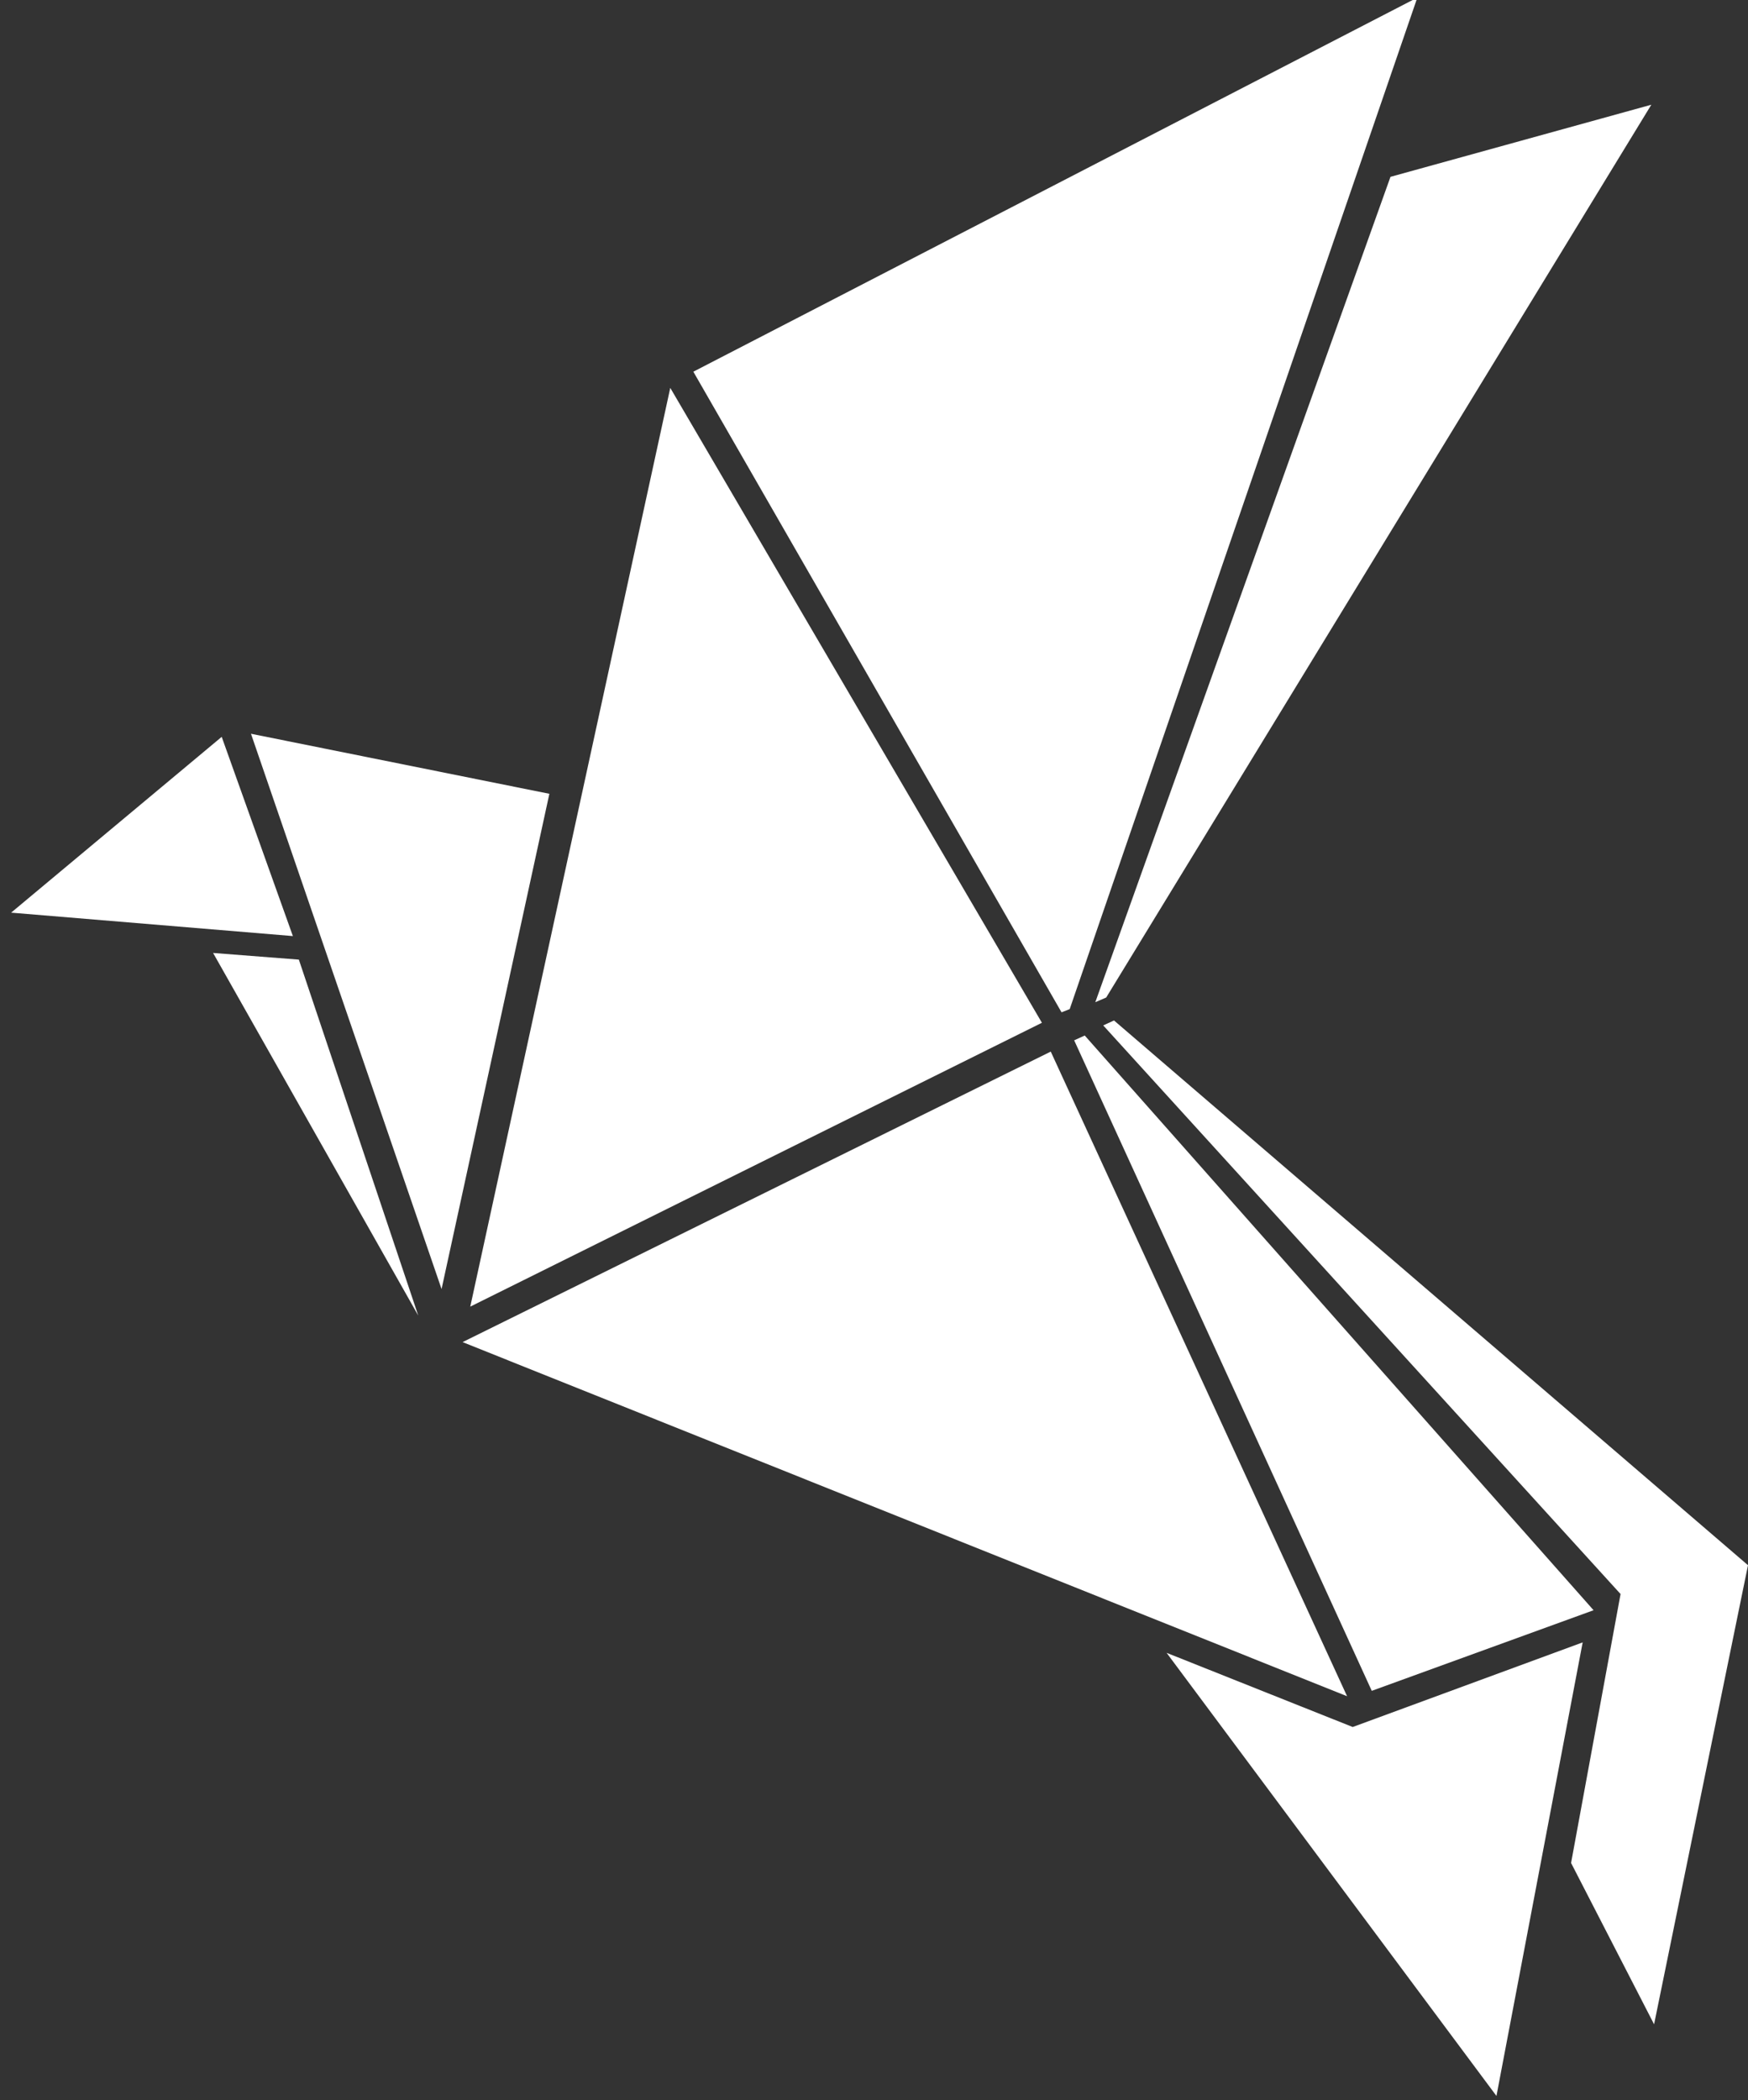
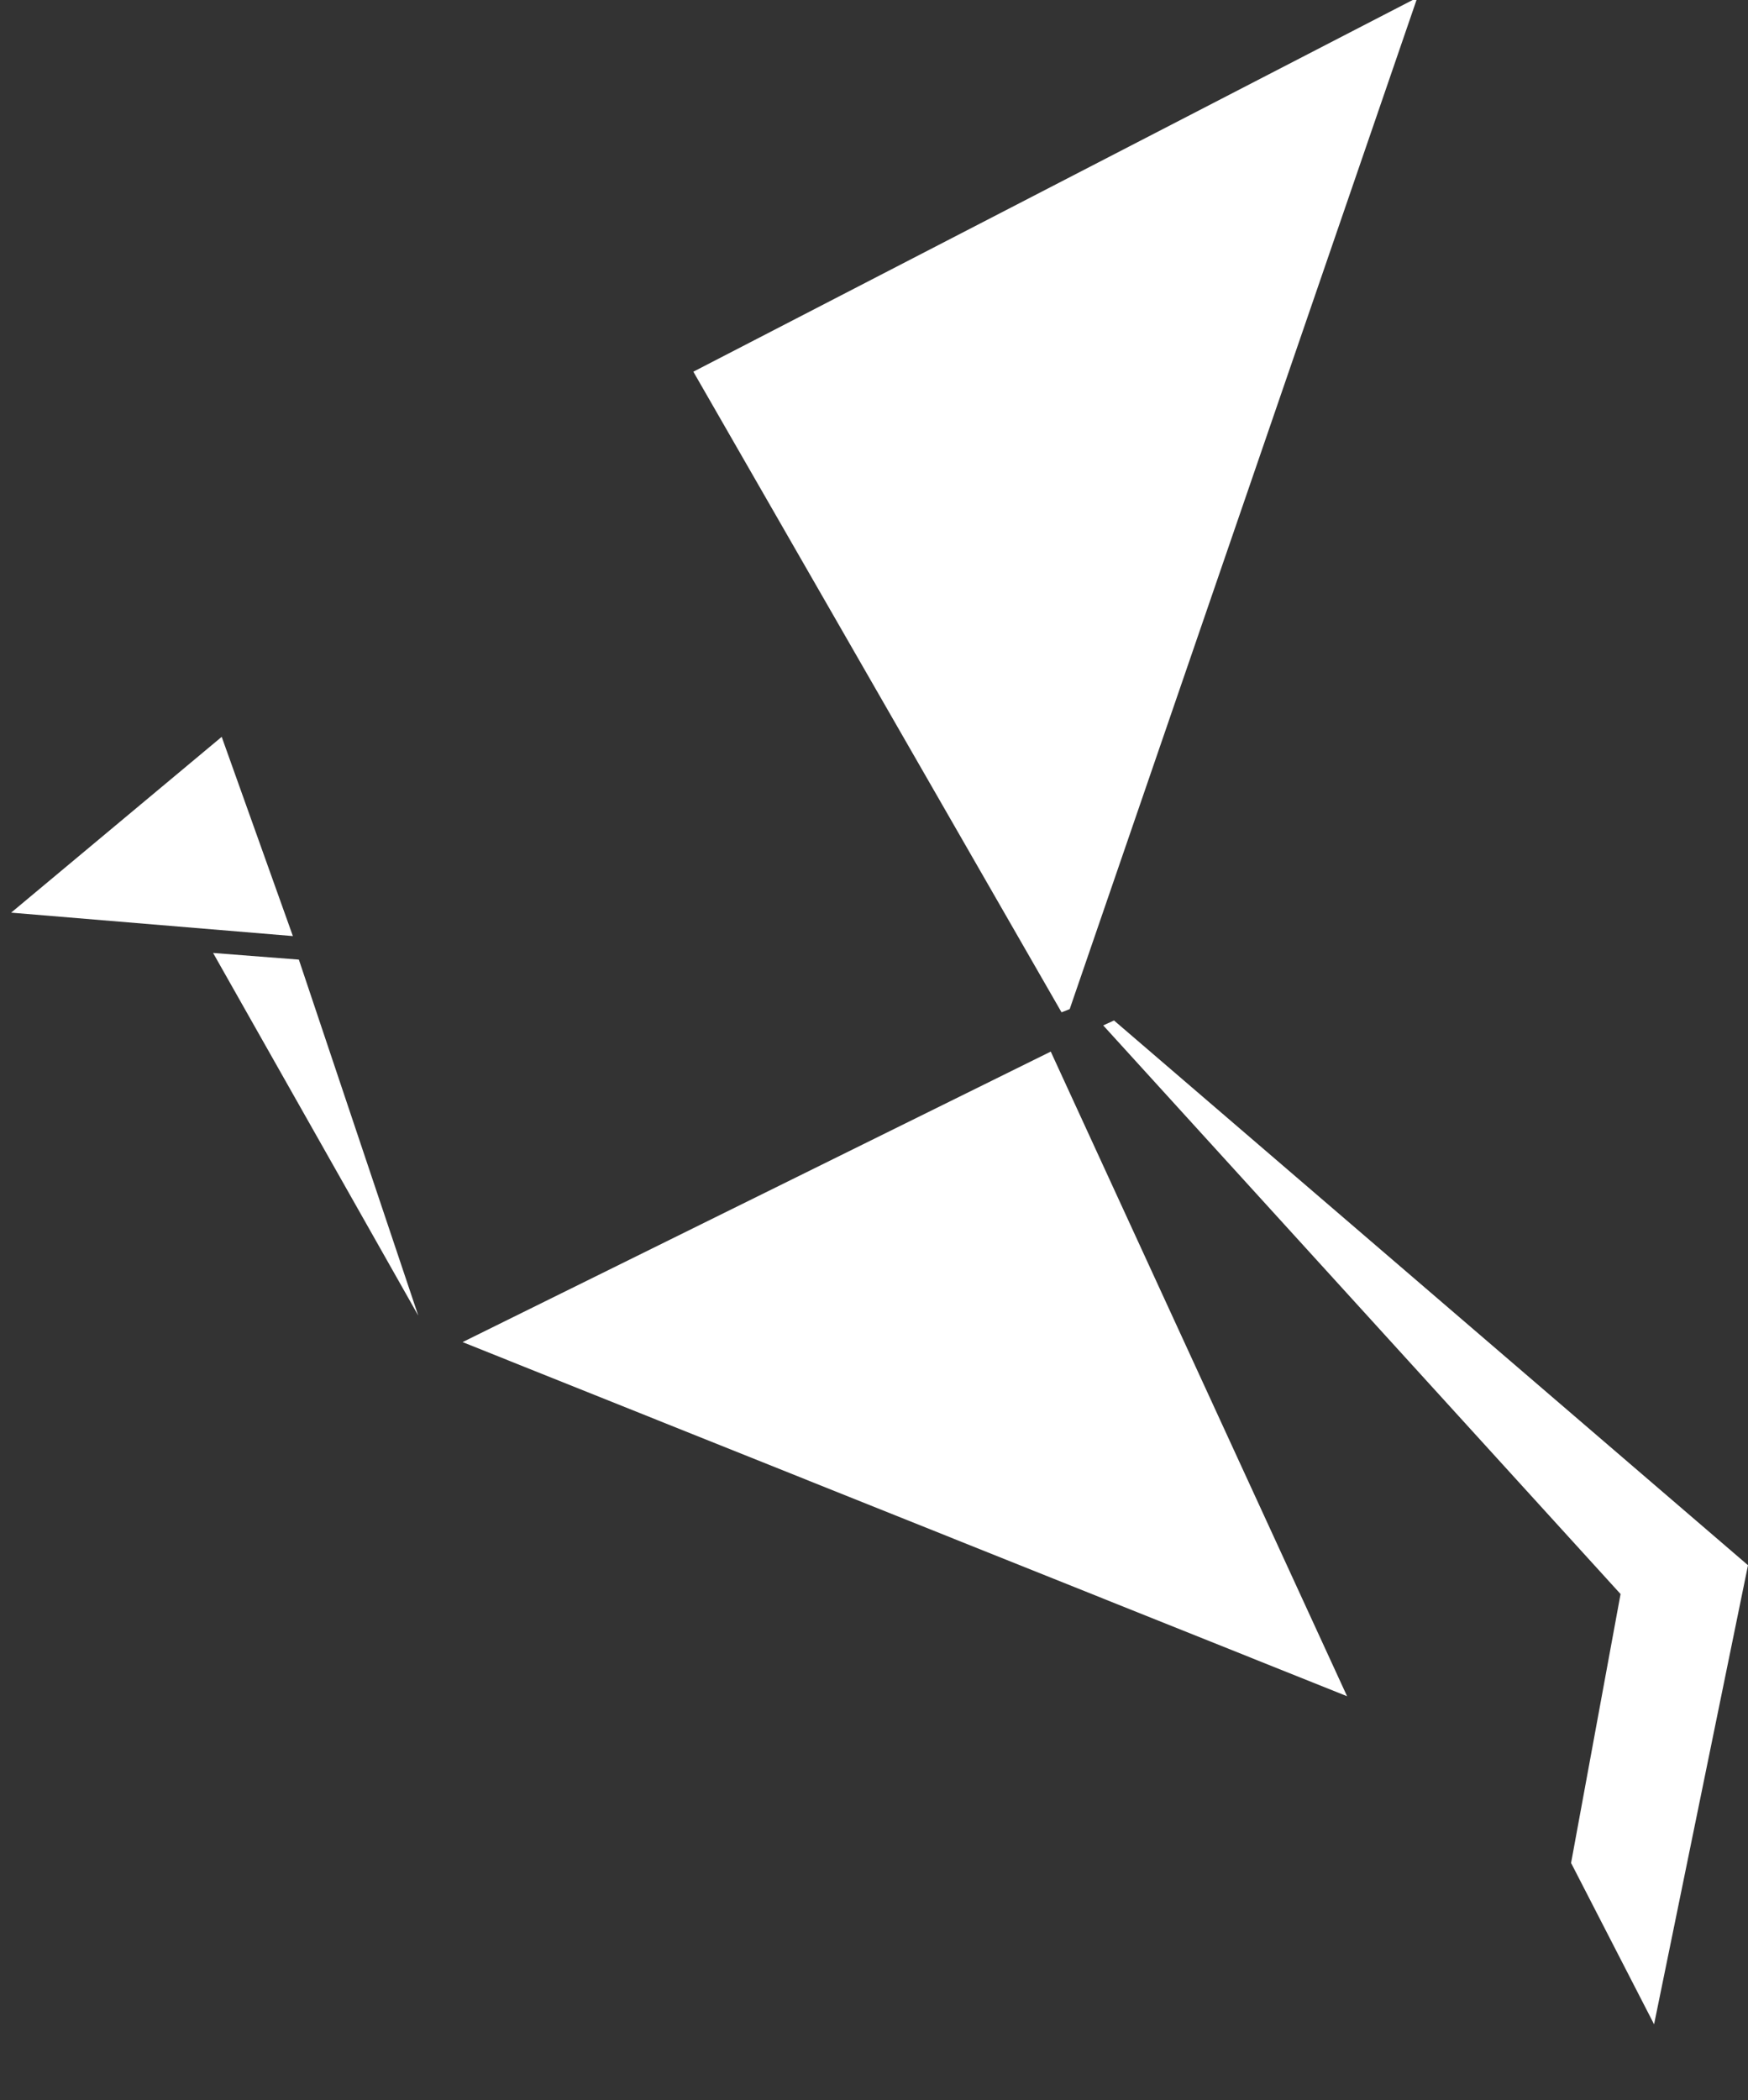
<svg xmlns="http://www.w3.org/2000/svg" version="1.1" id="Ebene_1" x="0px" y="0px" viewBox="0 0 152.25 182.9" style="enable-background:new 0 0 152.25 182.9;" xml:space="preserve">
  <rect x="0" y="0" width="152.25" height="182.9" fill="#333333" stroke="none" />
  <style type="text/css"> .st0{fill:#FFFFFF;} </style>
  <g>
    <g>
-       <polygon class="st0" points="143.83,9.12 121.11,15.4 95.4,87.28 96.35,86.87 " />
-     </g>
+       </g>
    <g>
      <polygon class="st0" points="144.07,176.29 136.84,162.24 141.15,138.82 96.09,89.3 97.03,88.87 152.25,136.31 " />
    </g>
    <g>
-       <polygon class="st0" points="101.61,143.94 130.34,182.53 137.85,143.03 117.82,150.4 " />
-     </g>
+       </g>
    <g>
      <polygon class="st0" points="36.43,114.57 36.43,114.57 26.03,83.57 18.56,82.99 " />
    </g>
    <g>
      <polygon class="st0" points="40.29,116.88 117.33,147.72 91.52,91.58 " />
    </g>
    <g>
      <polygon class="st0" points="25.51,81.52 0.97,79.48 19.31,64.17 " />
    </g>
    <g>
-       <polygon class="st0" points="93.56,90.6 119.48,147.25 138.8,140.23 94.48,90.18 " />
-     </g>
+       </g>
    <g>
-       <polygon class="st0" points="21.86,63.9 38.46,112.26 47.85,69.13 " />
-     </g>
+       </g>
    <g>
-       <polygon class="st0" points="90.75,89.07 58.38,33.78 40.96,113.79 " />
-     </g>
+       </g>
    <g>
      <polygon class="st0" points="123.45,-0.21 60.39,32.37 92.46,88.16 93.17,87.88 " />
    </g>
    <path class="st0" d="M139.42,88.68" />
  </g>
</svg>